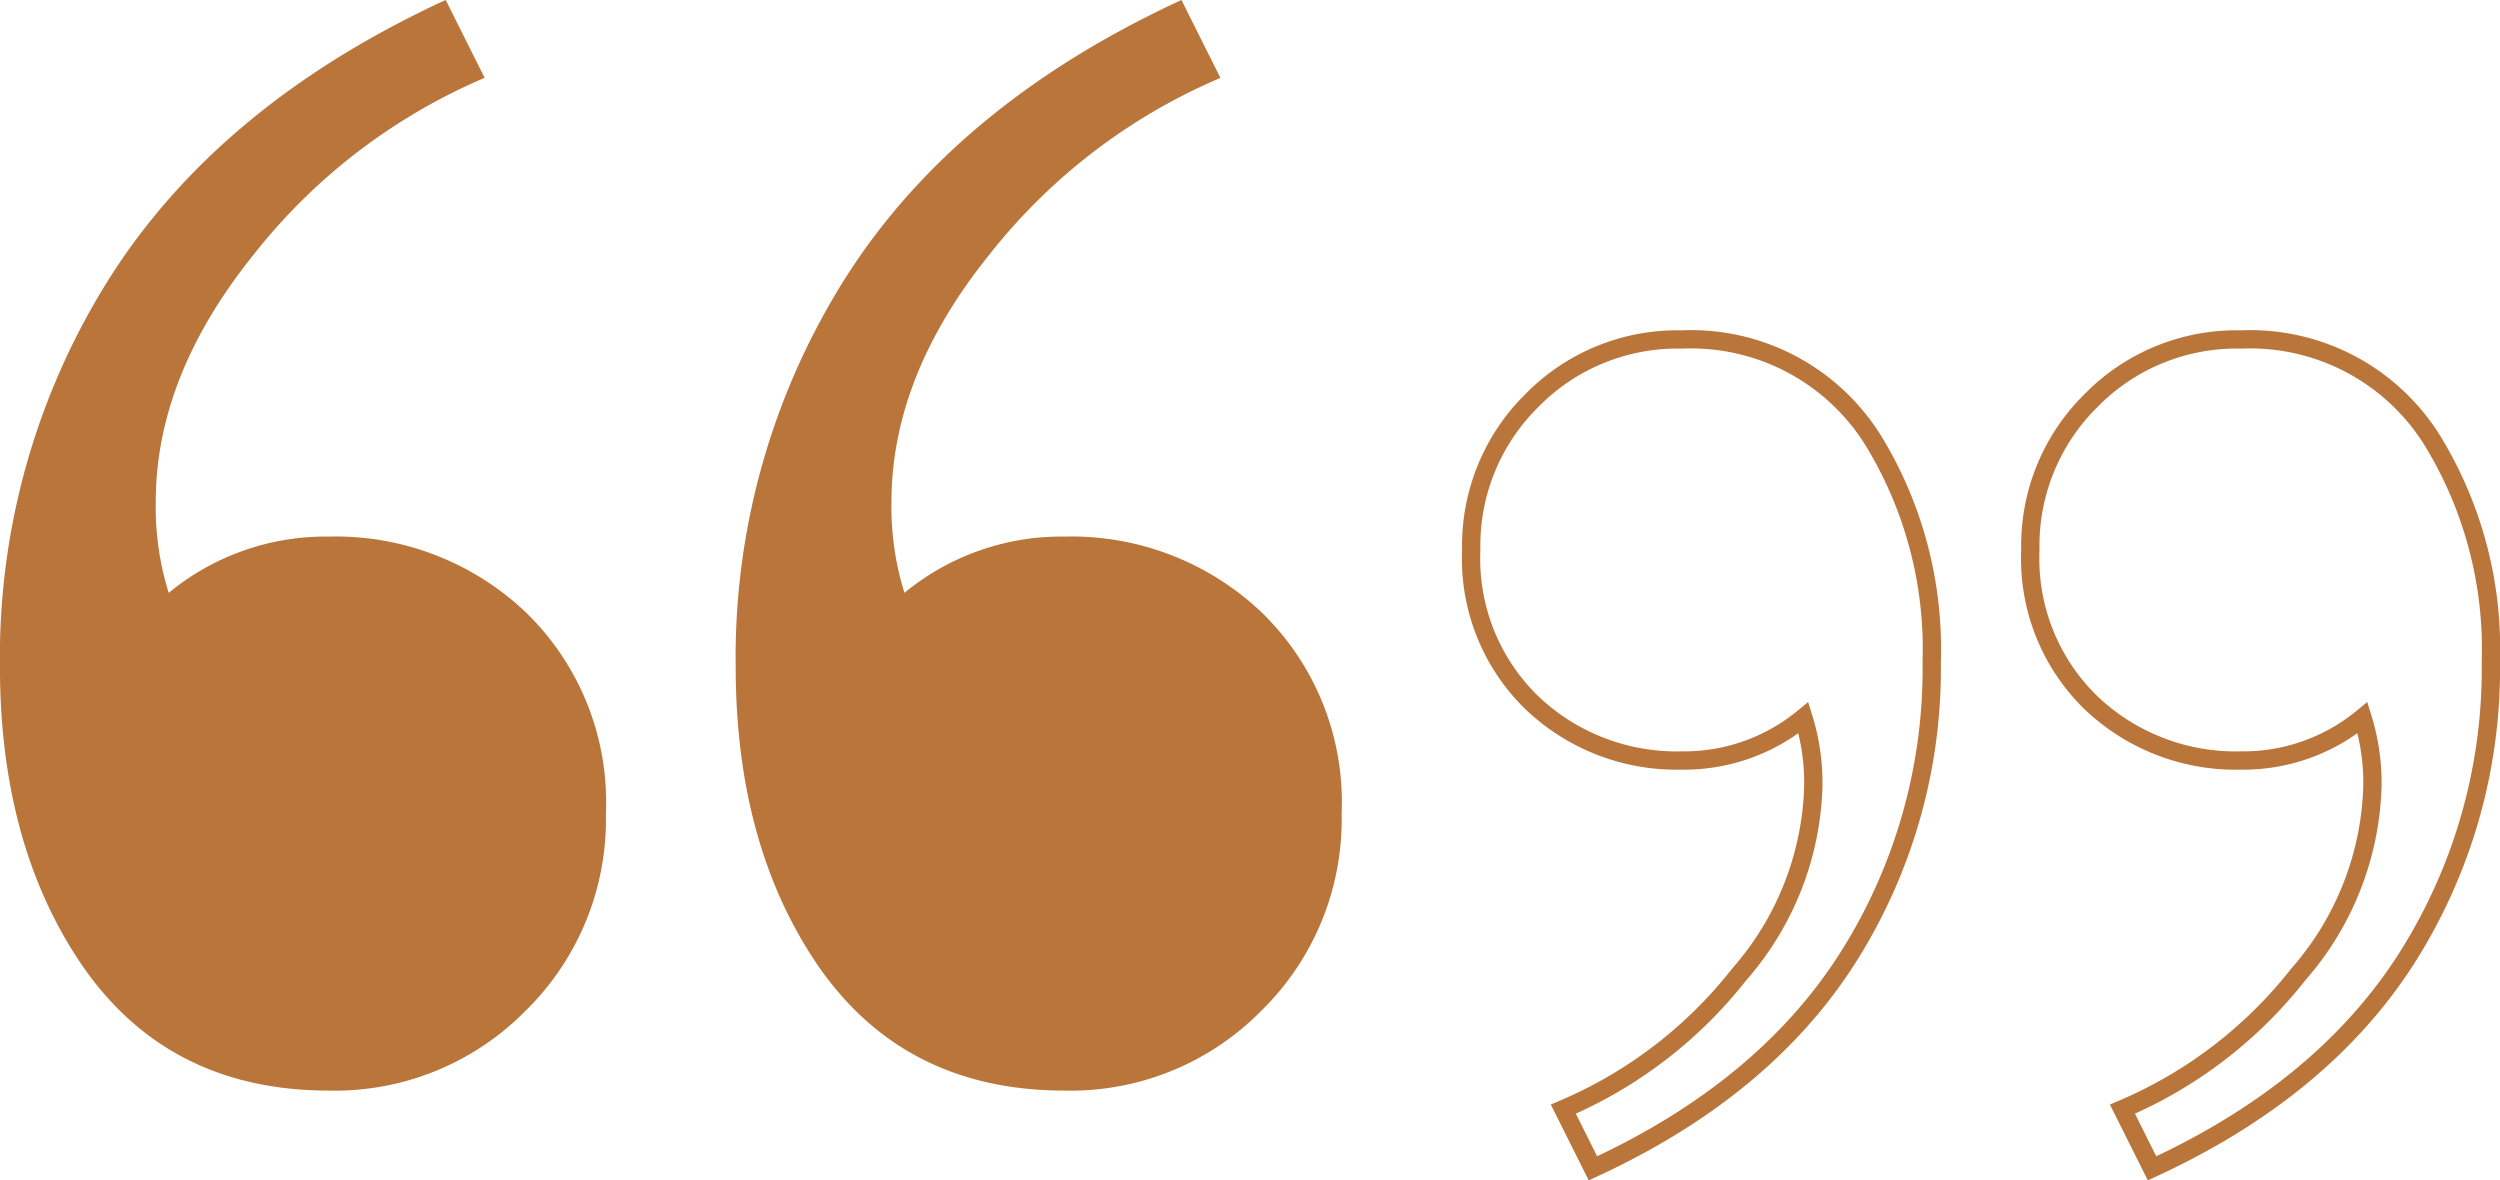
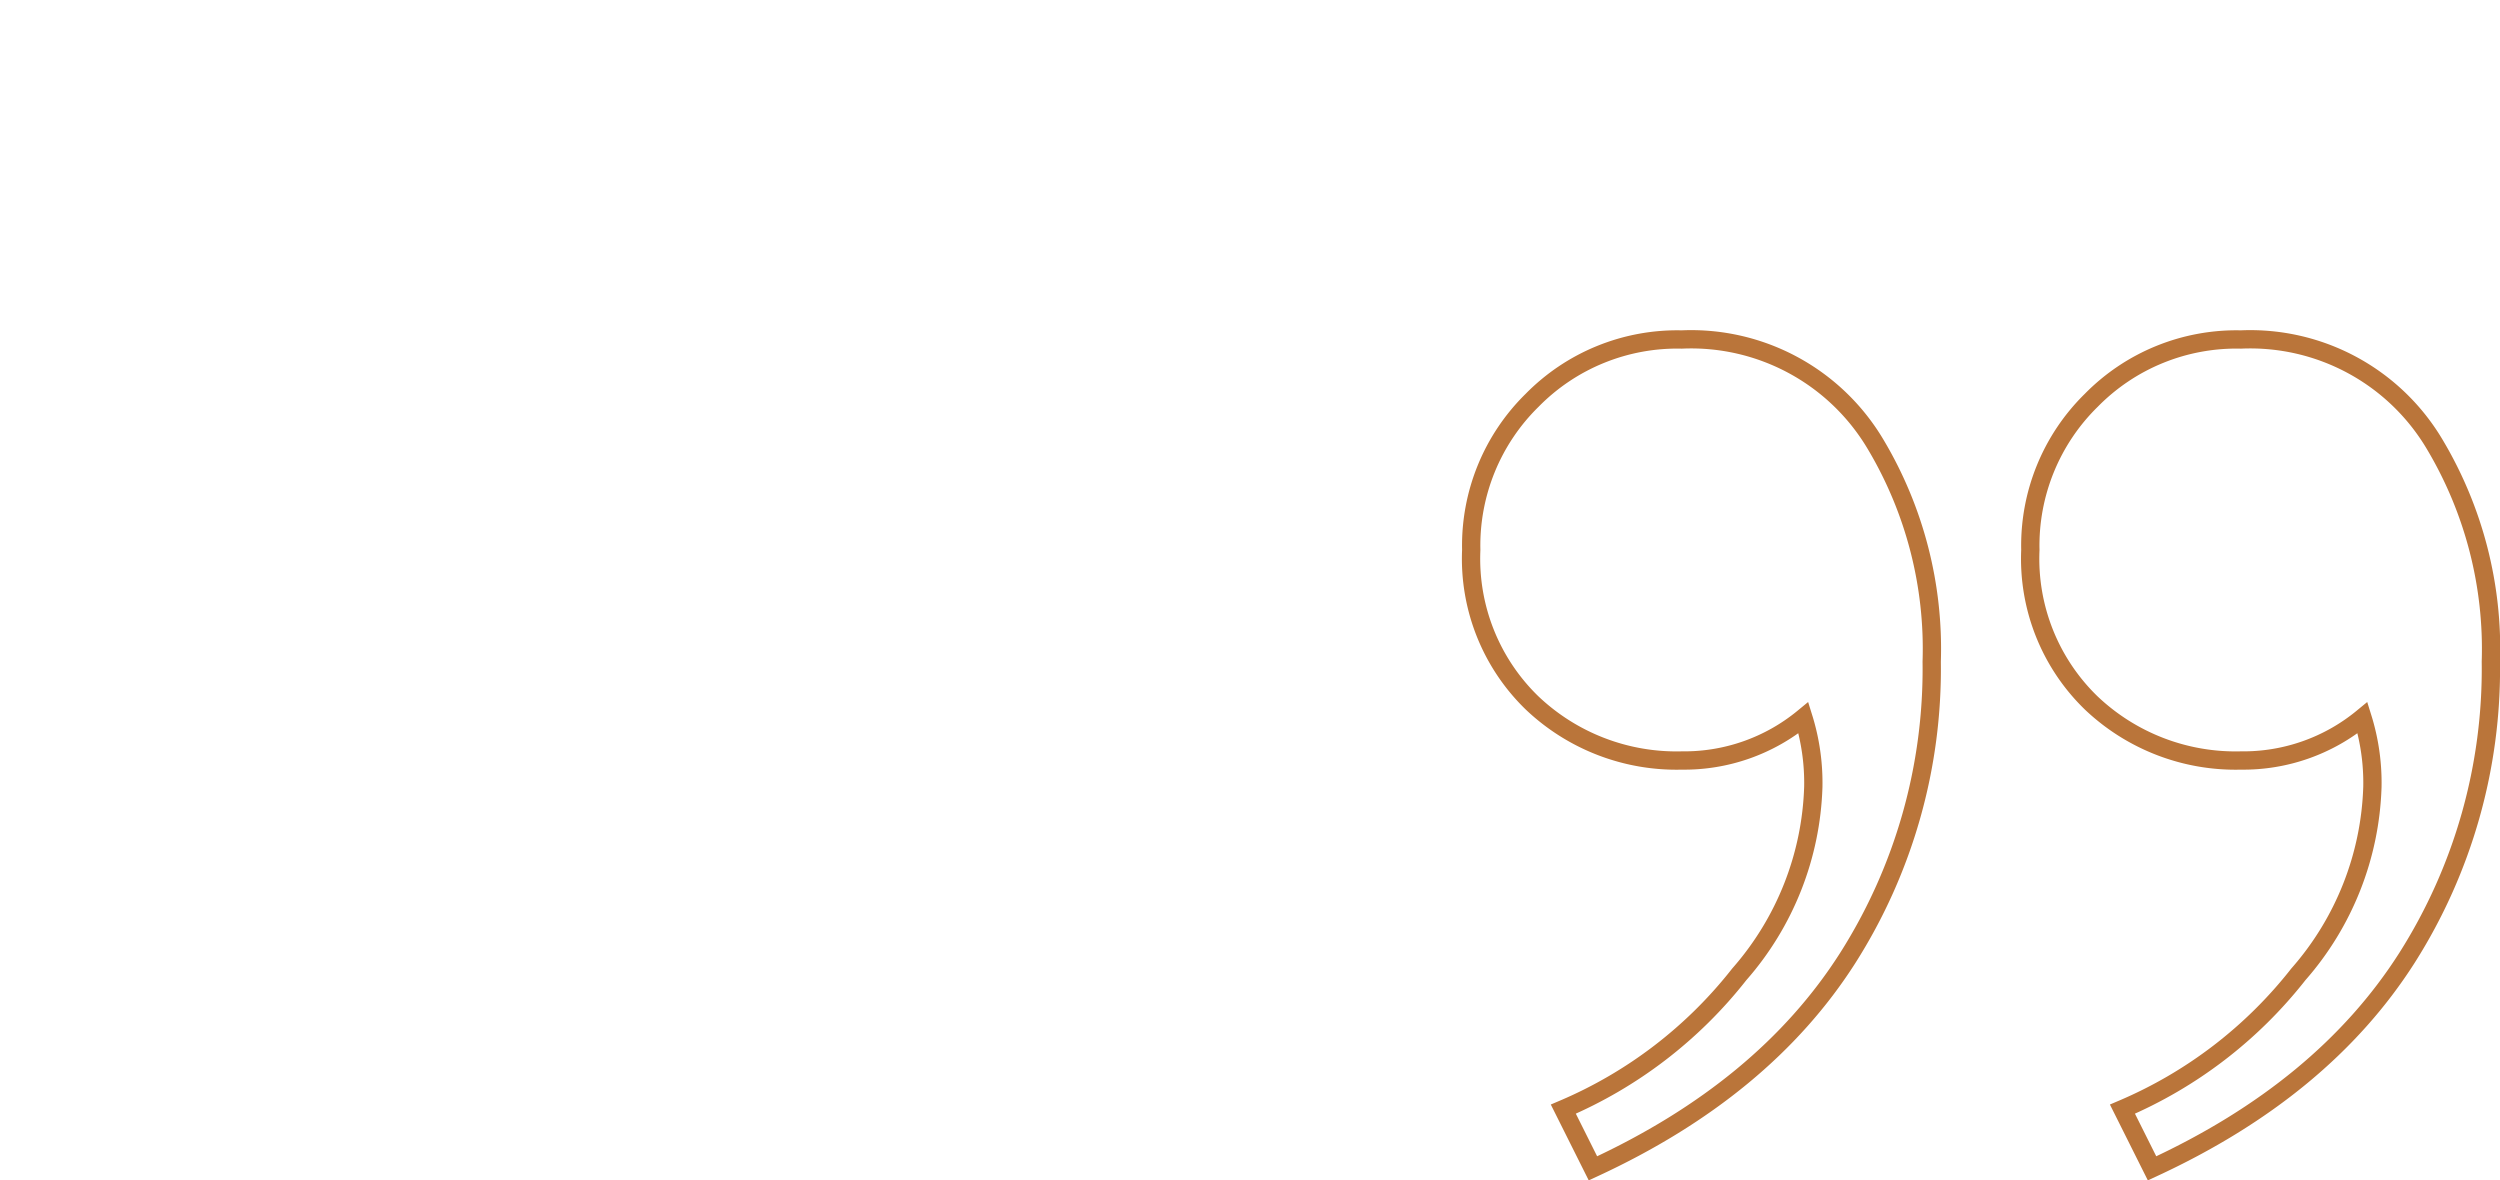
<svg xmlns="http://www.w3.org/2000/svg" width="132.669" height="62.639" viewBox="0 0 132.669 62.639">
  <defs>
    <style>
      .cls-1, .cls-4 {
        fill: none;
      }

      .cls-2 {
        clip-path: url(#clip-path);
      }

      .cls-3 {
        fill: #ba753a;
      }

      .cls-4 {
        stroke: #ba753a;
        stroke-width: 0.971px;
      }
    </style>
    <clipPath id="clip-path">
      <path id="Path_166" data-name="Path 166" class="cls-1" d="M0,0H132.669V-62.639H0Z" />
    </clipPath>
  </defs>
  <g id="Group_187" data-name="Group 187" transform="translate(0 62.639)">
    <g id="Group_186" data-name="Group 186" class="cls-2">
      <g id="Group_184" data-name="Group 184" transform="translate(56.497 -4.764)">
-         <path id="Path_164" data-name="Path 164" class="cls-3" d="M0,0A14.2,14.2,0,0,0,10.45-4.249,14.2,14.2,0,0,0,14.7-14.7a14.021,14.021,0,0,0-4.248-10.68A14.646,14.646,0,0,0,0-29.4a13.092,13.092,0,0,0-8.5,2.986,15.251,15.251,0,0,1-.689-4.823q0-6.659,5.167-13.091A31.064,31.064,0,0,1,8.268-53.741L6.2-57.875q-11.945,5.512-17.8,14.7a37.645,37.645,0,0,0-5.856,20.67q0,8.957,3.9,15.158Q-8.959,0,0,0M-39.043,0a14.2,14.2,0,0,0,10.45-4.249A14.205,14.205,0,0,0-24.344-14.7a14.022,14.022,0,0,0-4.249-10.68A14.646,14.646,0,0,0-39.043-29.4a13.092,13.092,0,0,0-8.5,2.986,15.279,15.279,0,0,1-.689-4.823q0-6.659,5.167-13.091a31.071,31.071,0,0,1,12.287-9.416l-2.067-4.134q-11.945,5.512-17.8,14.7A37.645,37.645,0,0,0-56.5-22.507q0,8.957,3.9,15.158Q-48,0-39.043,0" />
-       </g>
+         </g>
      <g id="Group_185" data-name="Group 185" transform="translate(89.246 -44.623)">
        <path id="Path_165" data-name="Path 165" class="cls-4" d="M0,0A10.793,10.793,0,0,0-7.942,3.229a10.8,10.8,0,0,0-3.229,7.942,10.653,10.653,0,0,0,3.229,8.116A11.129,11.129,0,0,0,0,22.342a9.95,9.95,0,0,0,6.458-2.27,11.614,11.614,0,0,1,.524,3.666,15.808,15.808,0,0,1-3.927,9.949,23.6,23.6,0,0,1-9.339,7.156l1.571,3.142Q4.365,39.8,8.814,32.814A28.6,28.6,0,0,0,13.265,17.1,21.187,21.187,0,0,0,10.3,5.585,11.378,11.378,0,0,0,0,0ZM29.672,0a10.791,10.791,0,0,0-7.941,3.229A10.8,10.8,0,0,0,18.5,11.171a10.653,10.653,0,0,0,3.229,8.116,11.127,11.127,0,0,0,7.941,3.055,9.95,9.95,0,0,0,6.458-2.27,11.586,11.586,0,0,1,.524,3.666,15.808,15.808,0,0,1-3.927,9.949,23.6,23.6,0,0,1-9.338,7.156l1.571,3.142Q34.036,39.8,38.487,32.814A28.609,28.609,0,0,0,42.938,17.1,21.187,21.187,0,0,0,39.97,5.585,11.378,11.378,0,0,0,29.672,0Z" />
      </g>
    </g>
  </g>
</svg>